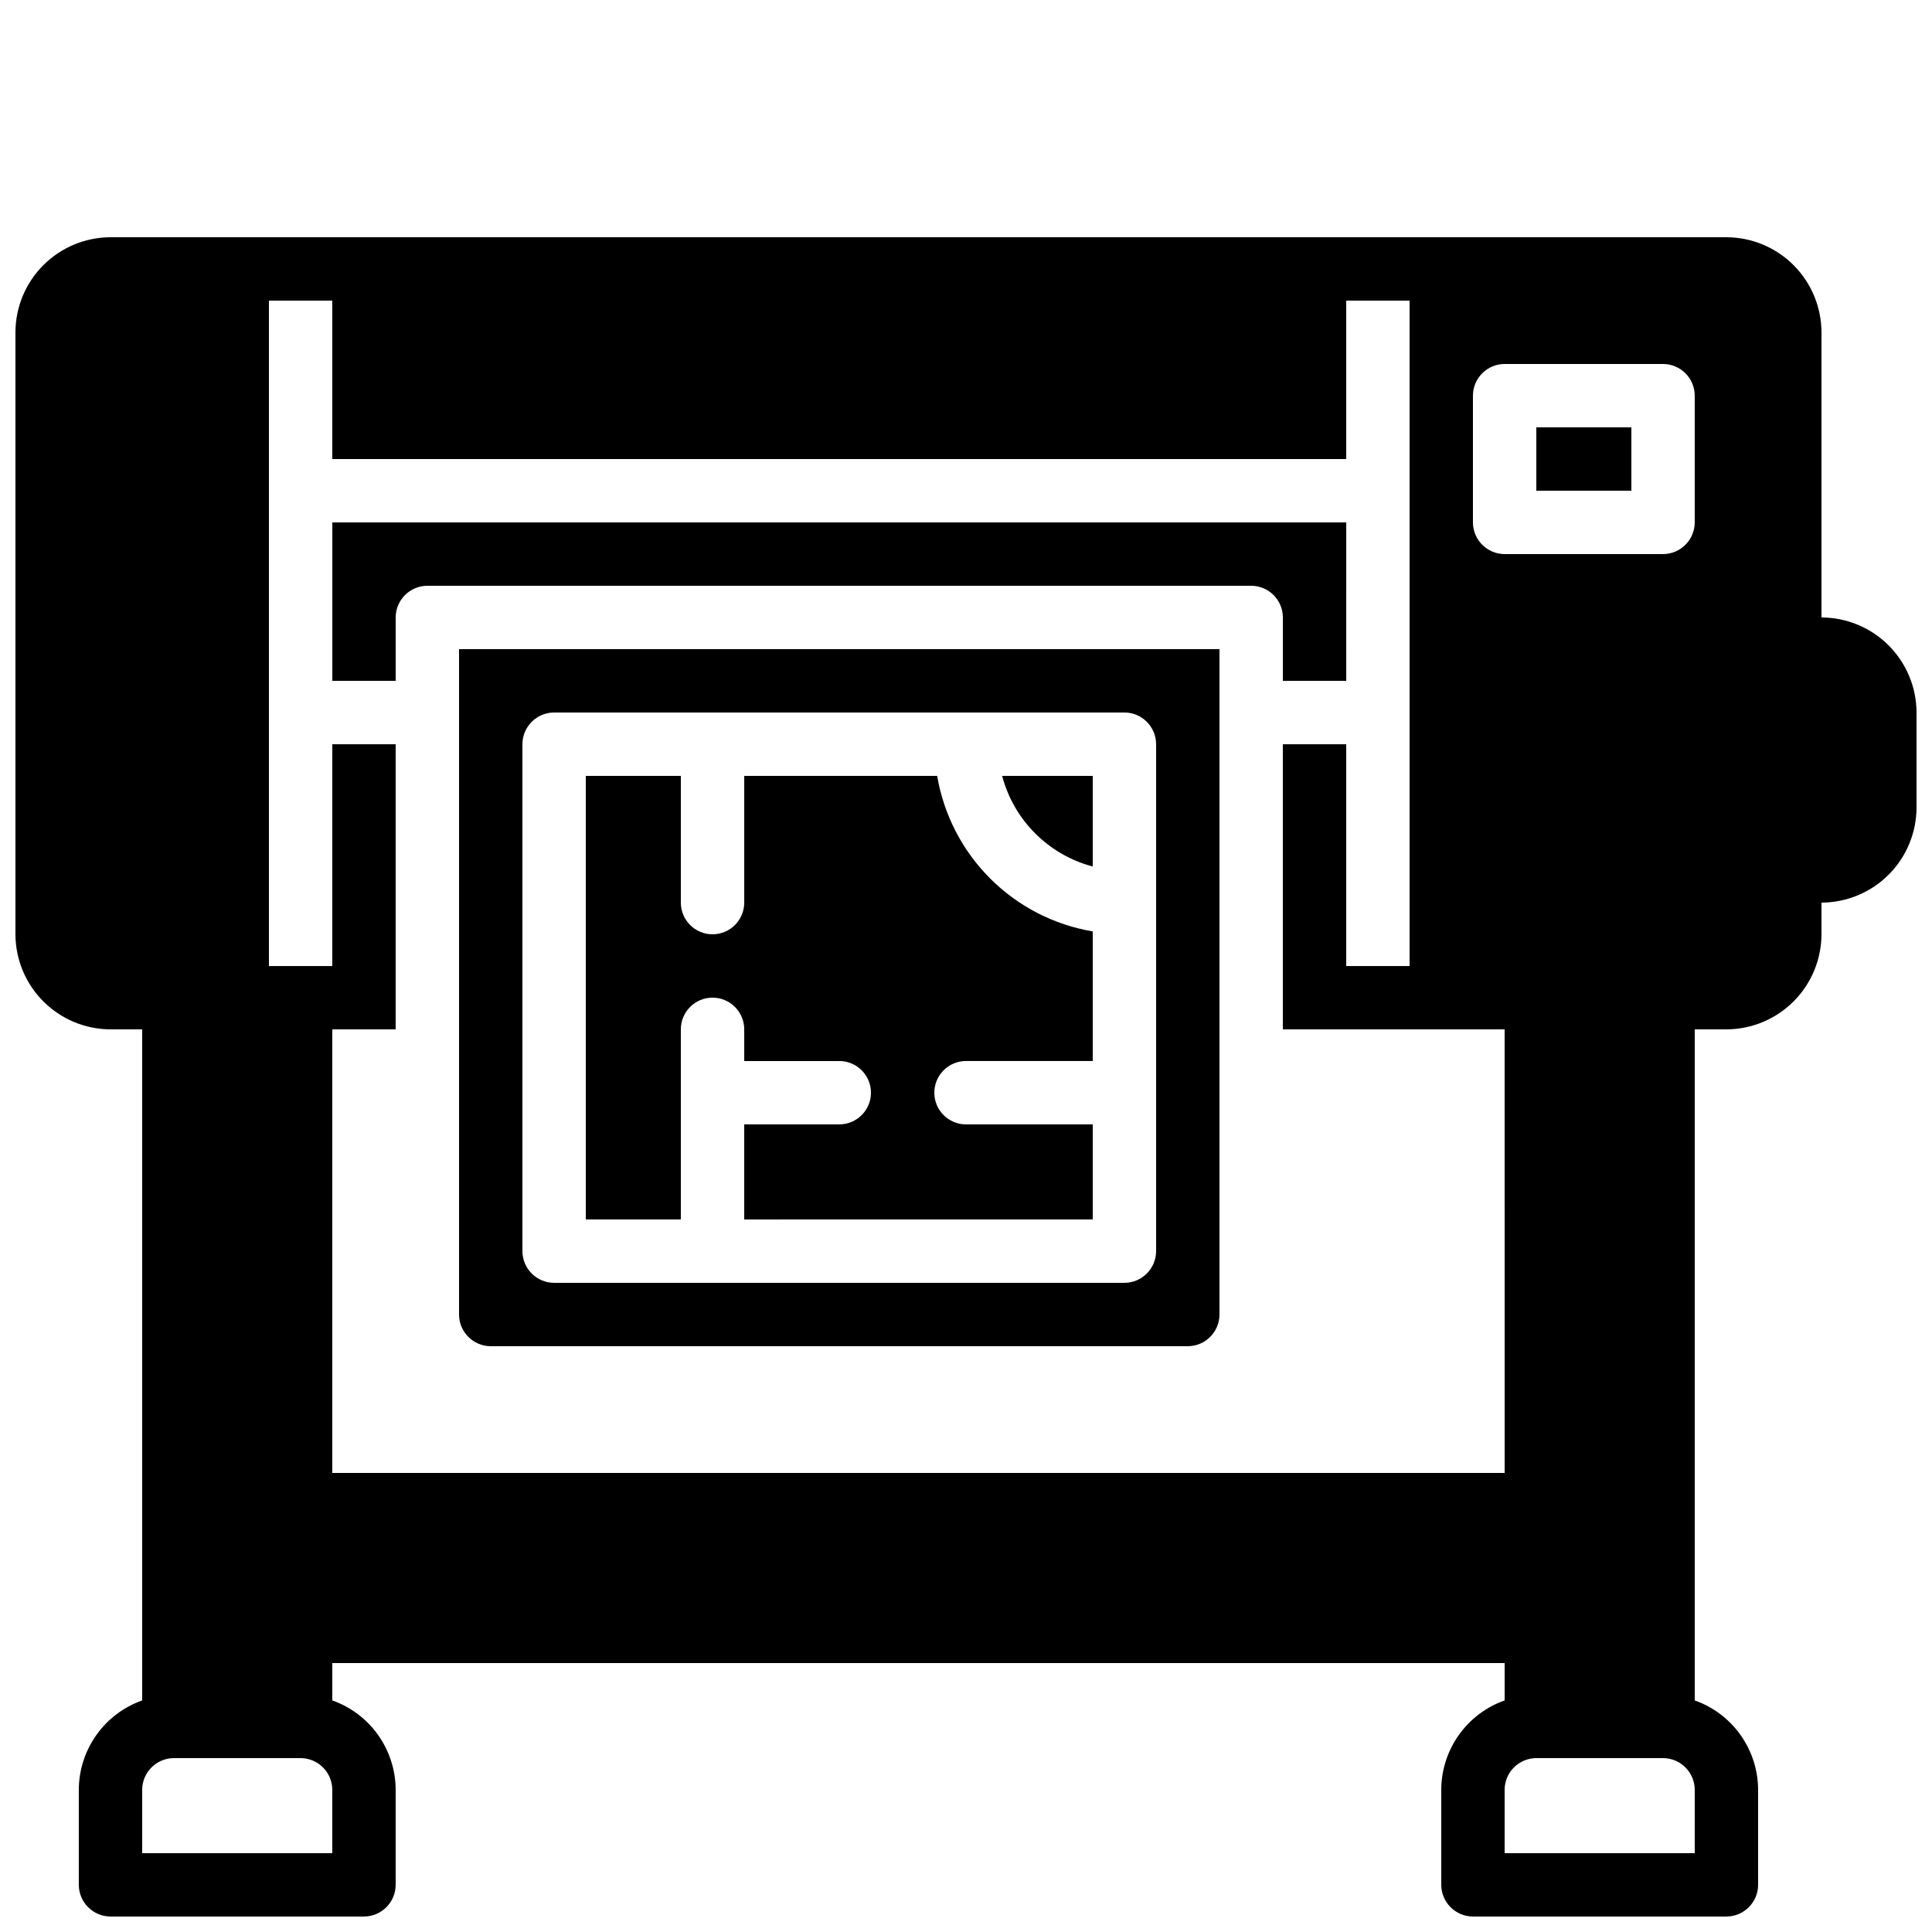
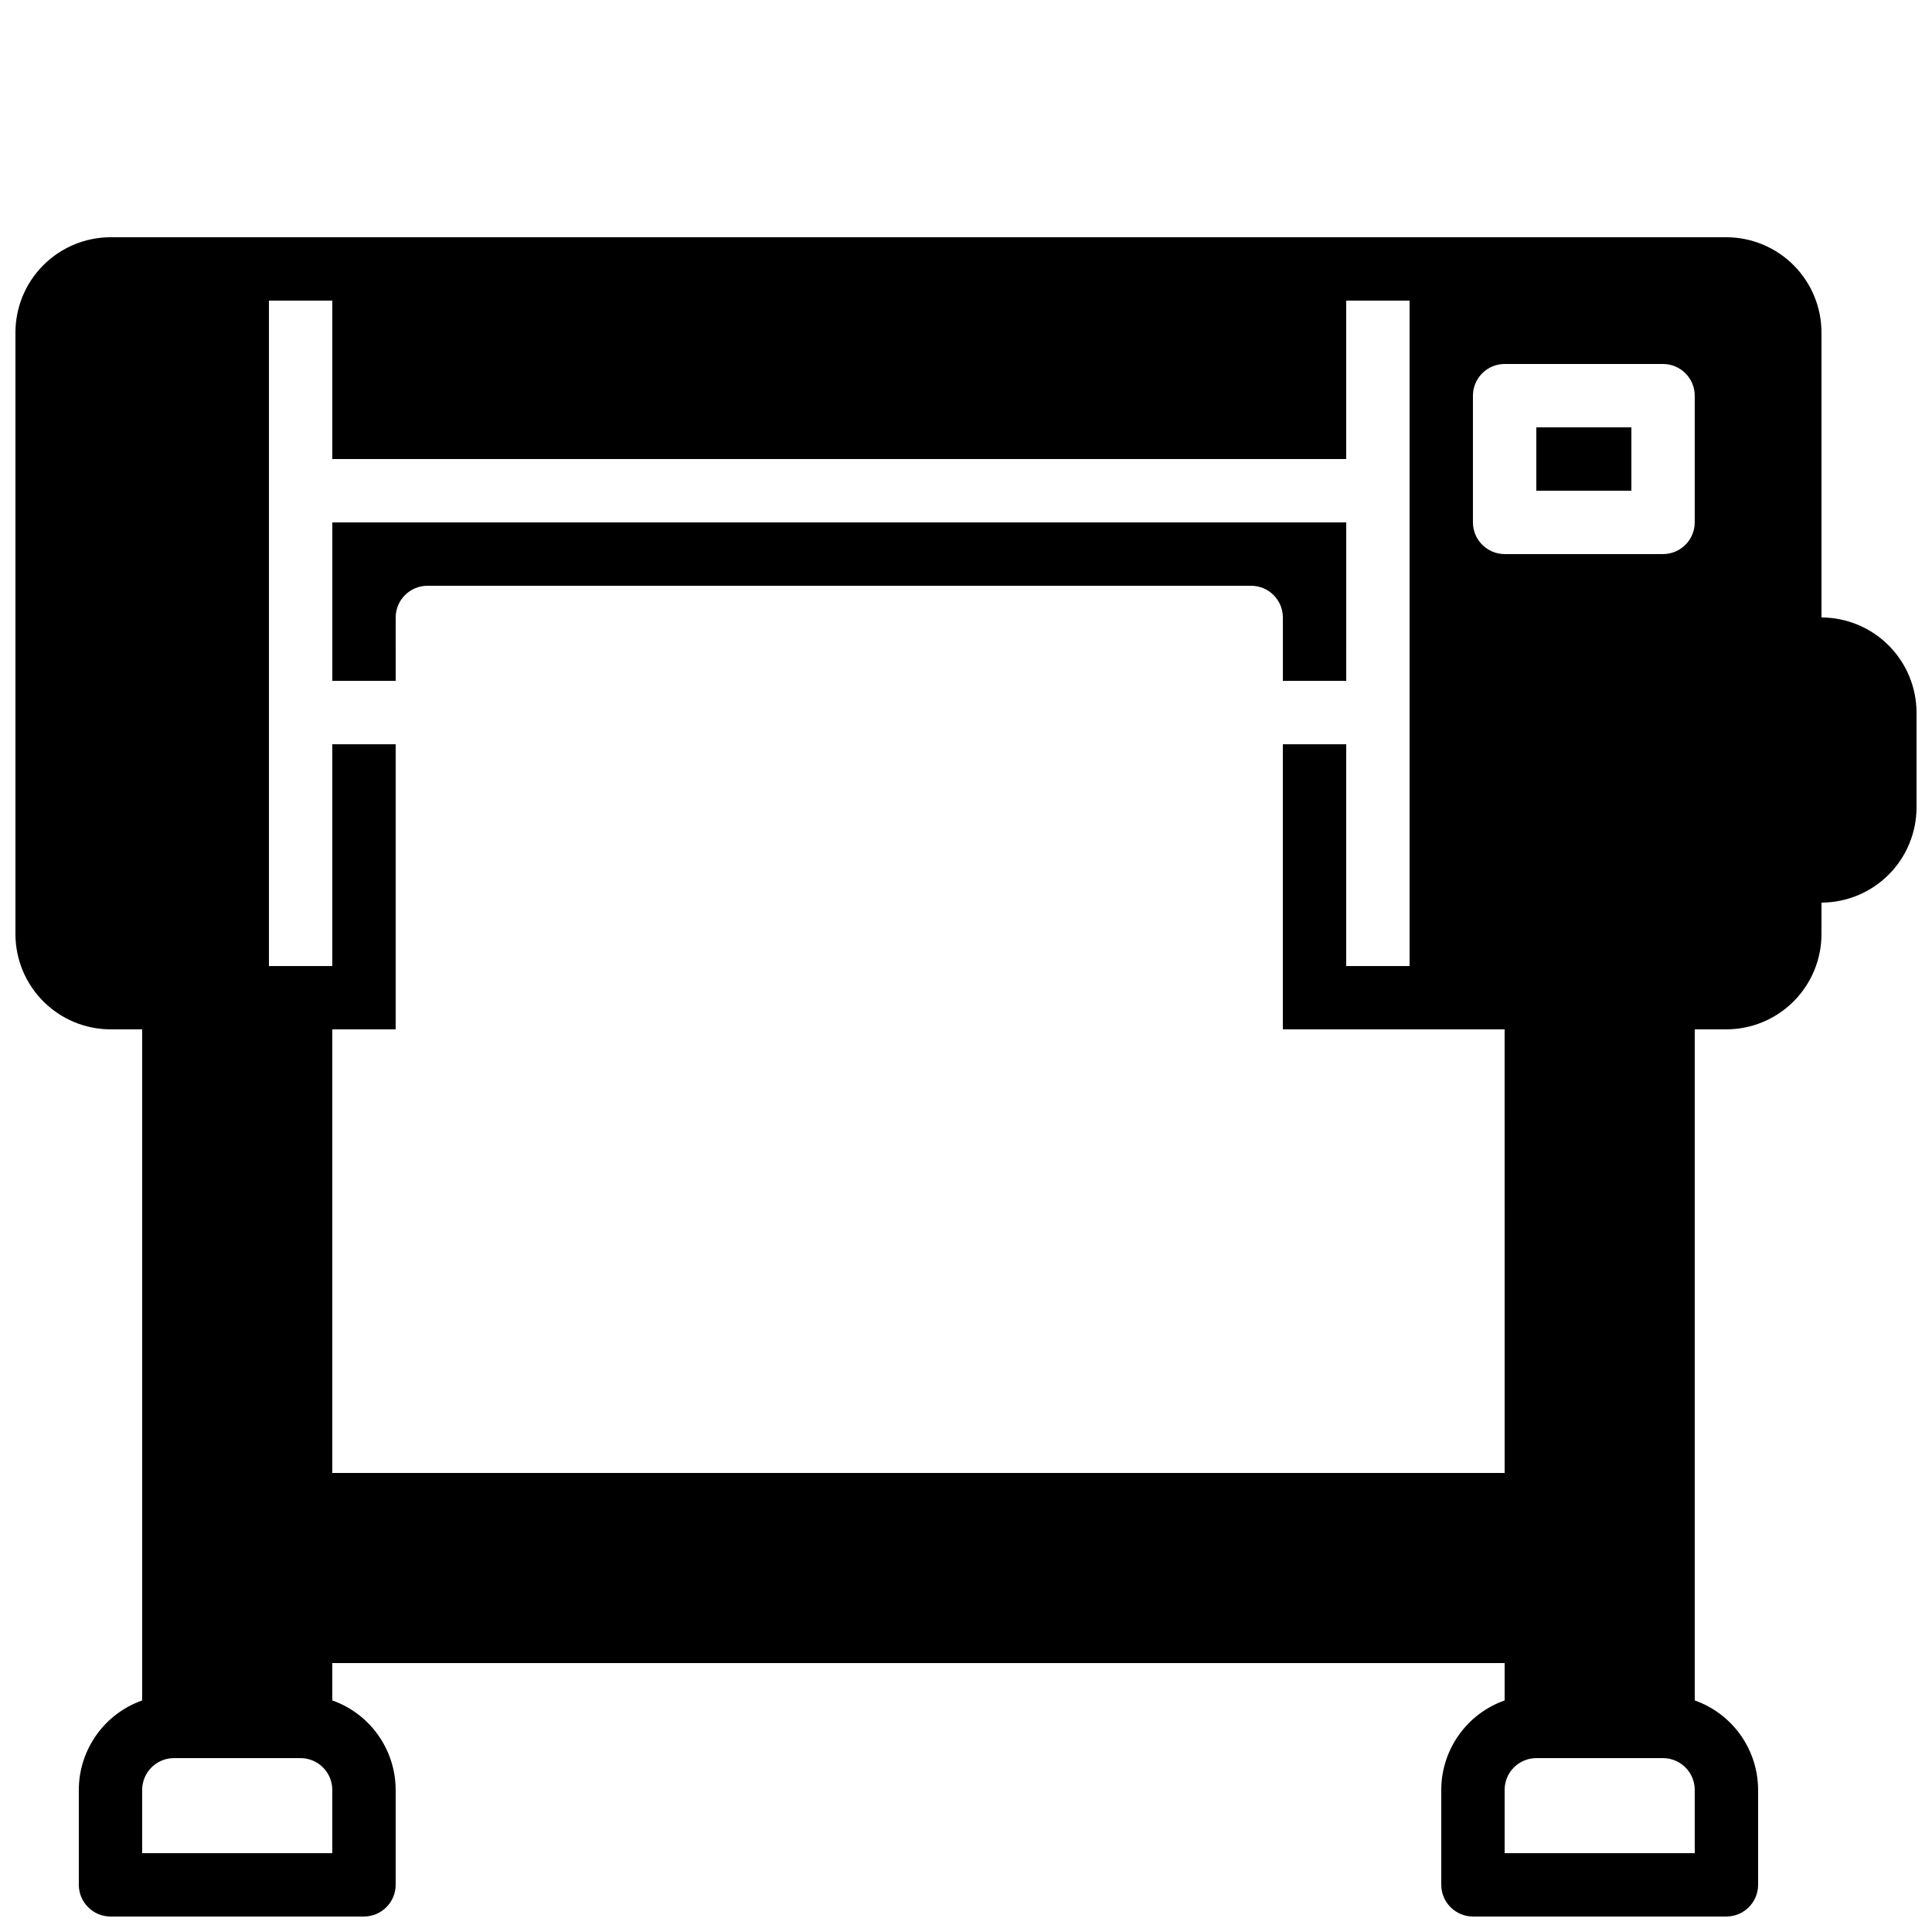
<svg xmlns="http://www.w3.org/2000/svg" width="800px" height="800px" version="1.1" viewBox="144 144 512 512">
  <defs>
    <clipPath id="a">
      <path d="m148.09 206h503.81v445.9h-503.81z" />
    </clipPath>
  </defs>
  <path d="m248.86 307.63c0.016-4.633 3.766-8.383 8.398-8.395h218.32c4.633 0.012 8.383 3.762 8.395 8.395v16.793h16.793l0.004-41.984h-268.7v41.984h16.793z" />
  <path d="m551.14 257.25h25.191v16.793h-25.191z" />
  <g clip-path="url(#a)">
    <path d="m626.71 307.63v-75.57c-0.02-6.676-2.68-13.07-7.398-17.793-4.719-4.719-11.117-7.379-17.789-7.398h-428.24c-6.676 0.02-13.07 2.68-17.793 7.398-4.719 4.723-7.379 11.117-7.398 17.793v159.54c0.02 6.676 2.68 13.07 7.398 17.789 4.723 4.723 11.117 7.383 17.793 7.402h8.395v177.84c-4.898 1.734-9.141 4.938-12.148 9.18-3.008 4.238-4.629 9.301-4.644 14.5v25.191c0.016 4.629 3.766 8.383 8.398 8.395h67.176-0.004c4.633-0.012 8.387-3.766 8.398-8.395v-25.191c-0.016-5.199-1.637-10.262-4.644-14.5-3.004-4.242-7.25-7.445-12.148-9.18v-9.906h310.68v9.91-0.004c-4.902 1.734-9.145 4.938-12.152 9.18-3.004 4.238-4.629 9.301-4.644 14.5v25.191c0.016 4.629 3.766 8.383 8.398 8.395h67.176c4.629-0.012 8.383-3.766 8.395-8.395v-25.191c-0.016-5.199-1.637-10.262-4.644-14.5-3.004-4.242-7.25-7.445-12.148-9.18v-177.84h8.398c6.672-0.02 13.07-2.68 17.789-7.402 4.719-4.719 7.379-11.113 7.398-17.789v-8.398c6.676-0.02 13.074-2.68 17.793-7.398s7.379-11.117 7.398-17.789v-25.191c-0.02-6.676-2.68-13.07-7.398-17.793-4.719-4.719-11.117-7.379-17.793-7.398zm-394.65 327.48h-50.383v-16.793c0.016-4.633 3.766-8.383 8.398-8.398h33.586c4.633 0.016 8.383 3.766 8.398 8.398zm0-100.76v-117.55h16.793v-75.57h-16.793v58.777h-16.793v-176.34h16.793v41.984h268.7v-41.984h16.793v176.34h-16.793v-58.777h-16.797v75.57h58.777l0.004 117.55zm361.06 100.76h-50.379v-16.793c0.012-4.633 3.762-8.383 8.395-8.398h33.59c4.629 0.016 8.383 3.766 8.395 8.398zm0-352.67c-0.012 4.633-3.766 8.383-8.395 8.398h-41.984c-4.633-0.016-8.383-3.766-8.398-8.398v-33.586c0.016-4.633 3.766-8.383 8.398-8.398h41.984c4.629 0.016 8.383 3.766 8.395 8.398z" />
  </g>
-   <path d="m433.59 373.63v-24.016h-24.016c1.523 5.769 4.547 11.031 8.766 15.25s9.48 7.246 15.25 8.766zm-41.23-24.016h-51.133v33.586c0 4.641-3.762 8.398-8.398 8.398s-8.398-3.758-8.398-8.398v-33.586h-25.188v117.55h25.191l-0.004-50.379c0-4.637 3.762-8.398 8.398-8.398s8.398 3.762 8.398 8.398v8.398h25.191l-0.004-0.004c4.637 0 8.398 3.762 8.398 8.398 0 4.637-3.762 8.398-8.398 8.398h-25.188v25.191l92.363-0.004v-25.188h-33.586c-4.641 0-8.398-3.762-8.398-8.398 0-4.637 3.758-8.398 8.398-8.398h33.586v-34.34c-10.301-1.742-19.809-6.648-27.195-14.035s-12.293-16.895-14.035-27.195zm-126.71-33.586v176.33c0.016 4.633 3.766 8.383 8.398 8.398h184.73c4.629-0.016 8.383-3.766 8.395-8.398v-176.33zm184.73 159.54c-0.012 4.633-3.766 8.383-8.395 8.395h-151.14c-4.633-0.012-8.383-3.762-8.398-8.395v-134.35c0.016-4.633 3.766-8.387 8.398-8.398h151.14c4.629 0.012 8.383 3.766 8.395 8.398z" />
</svg>